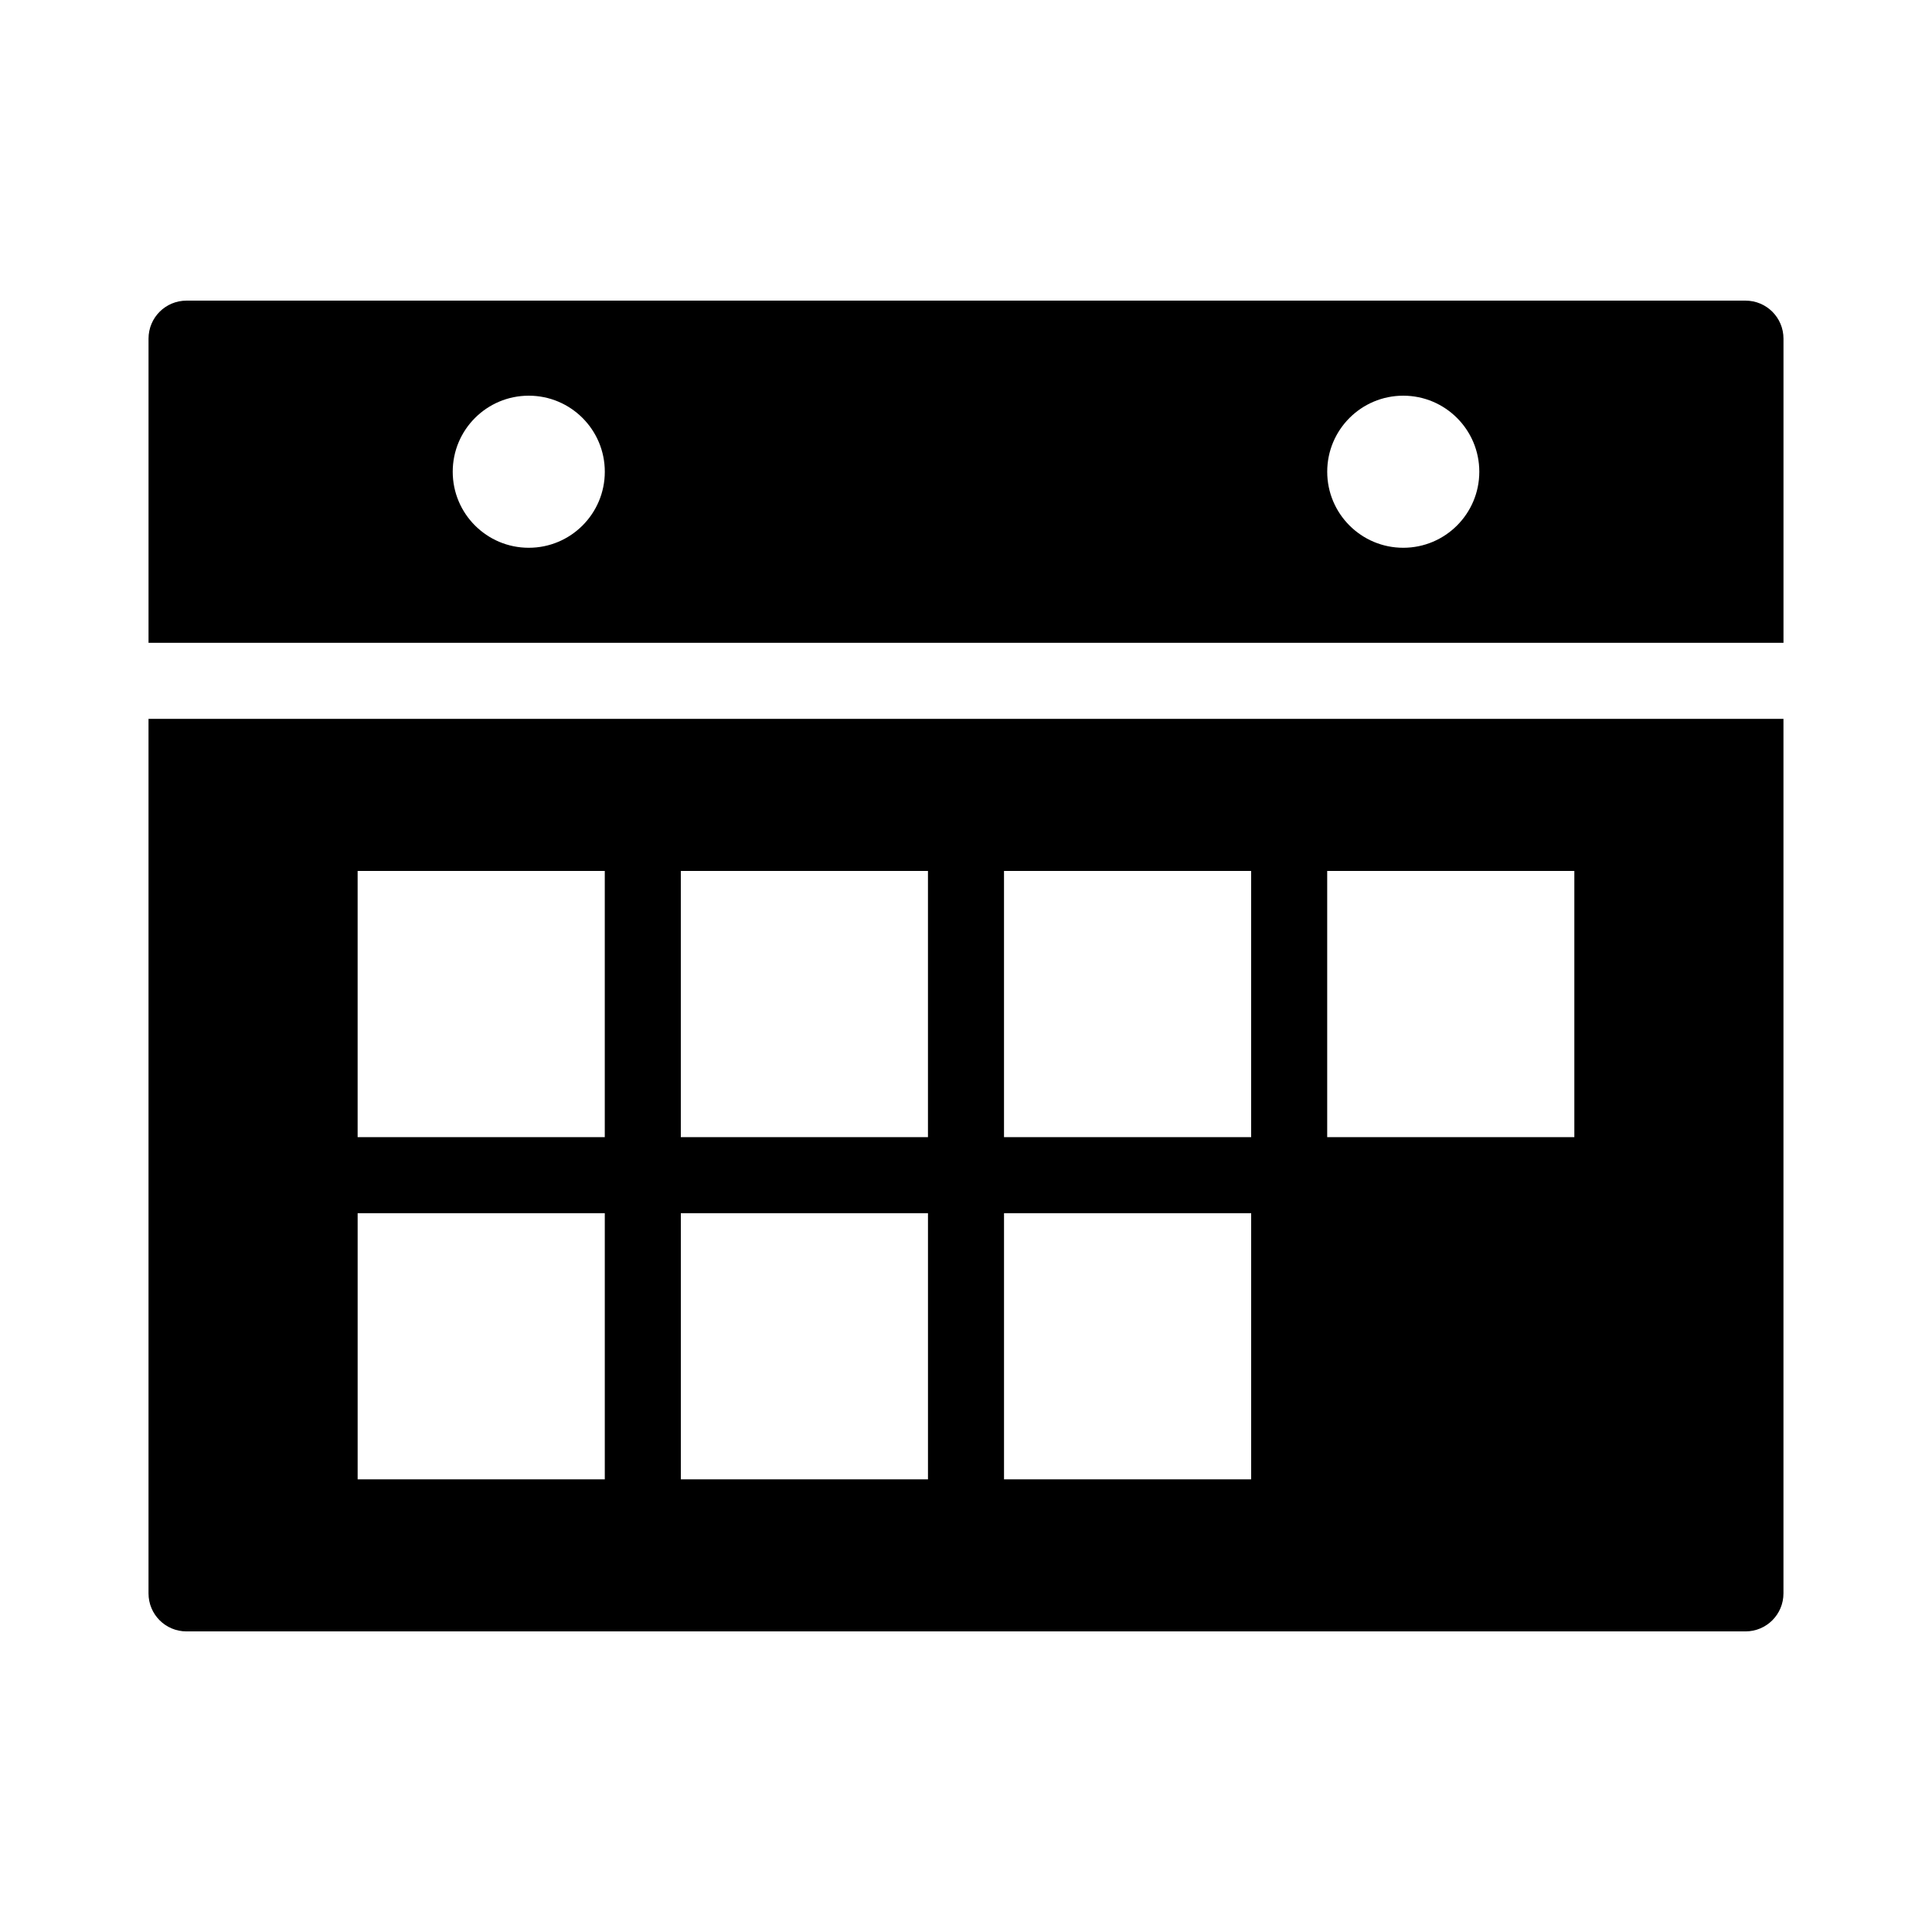
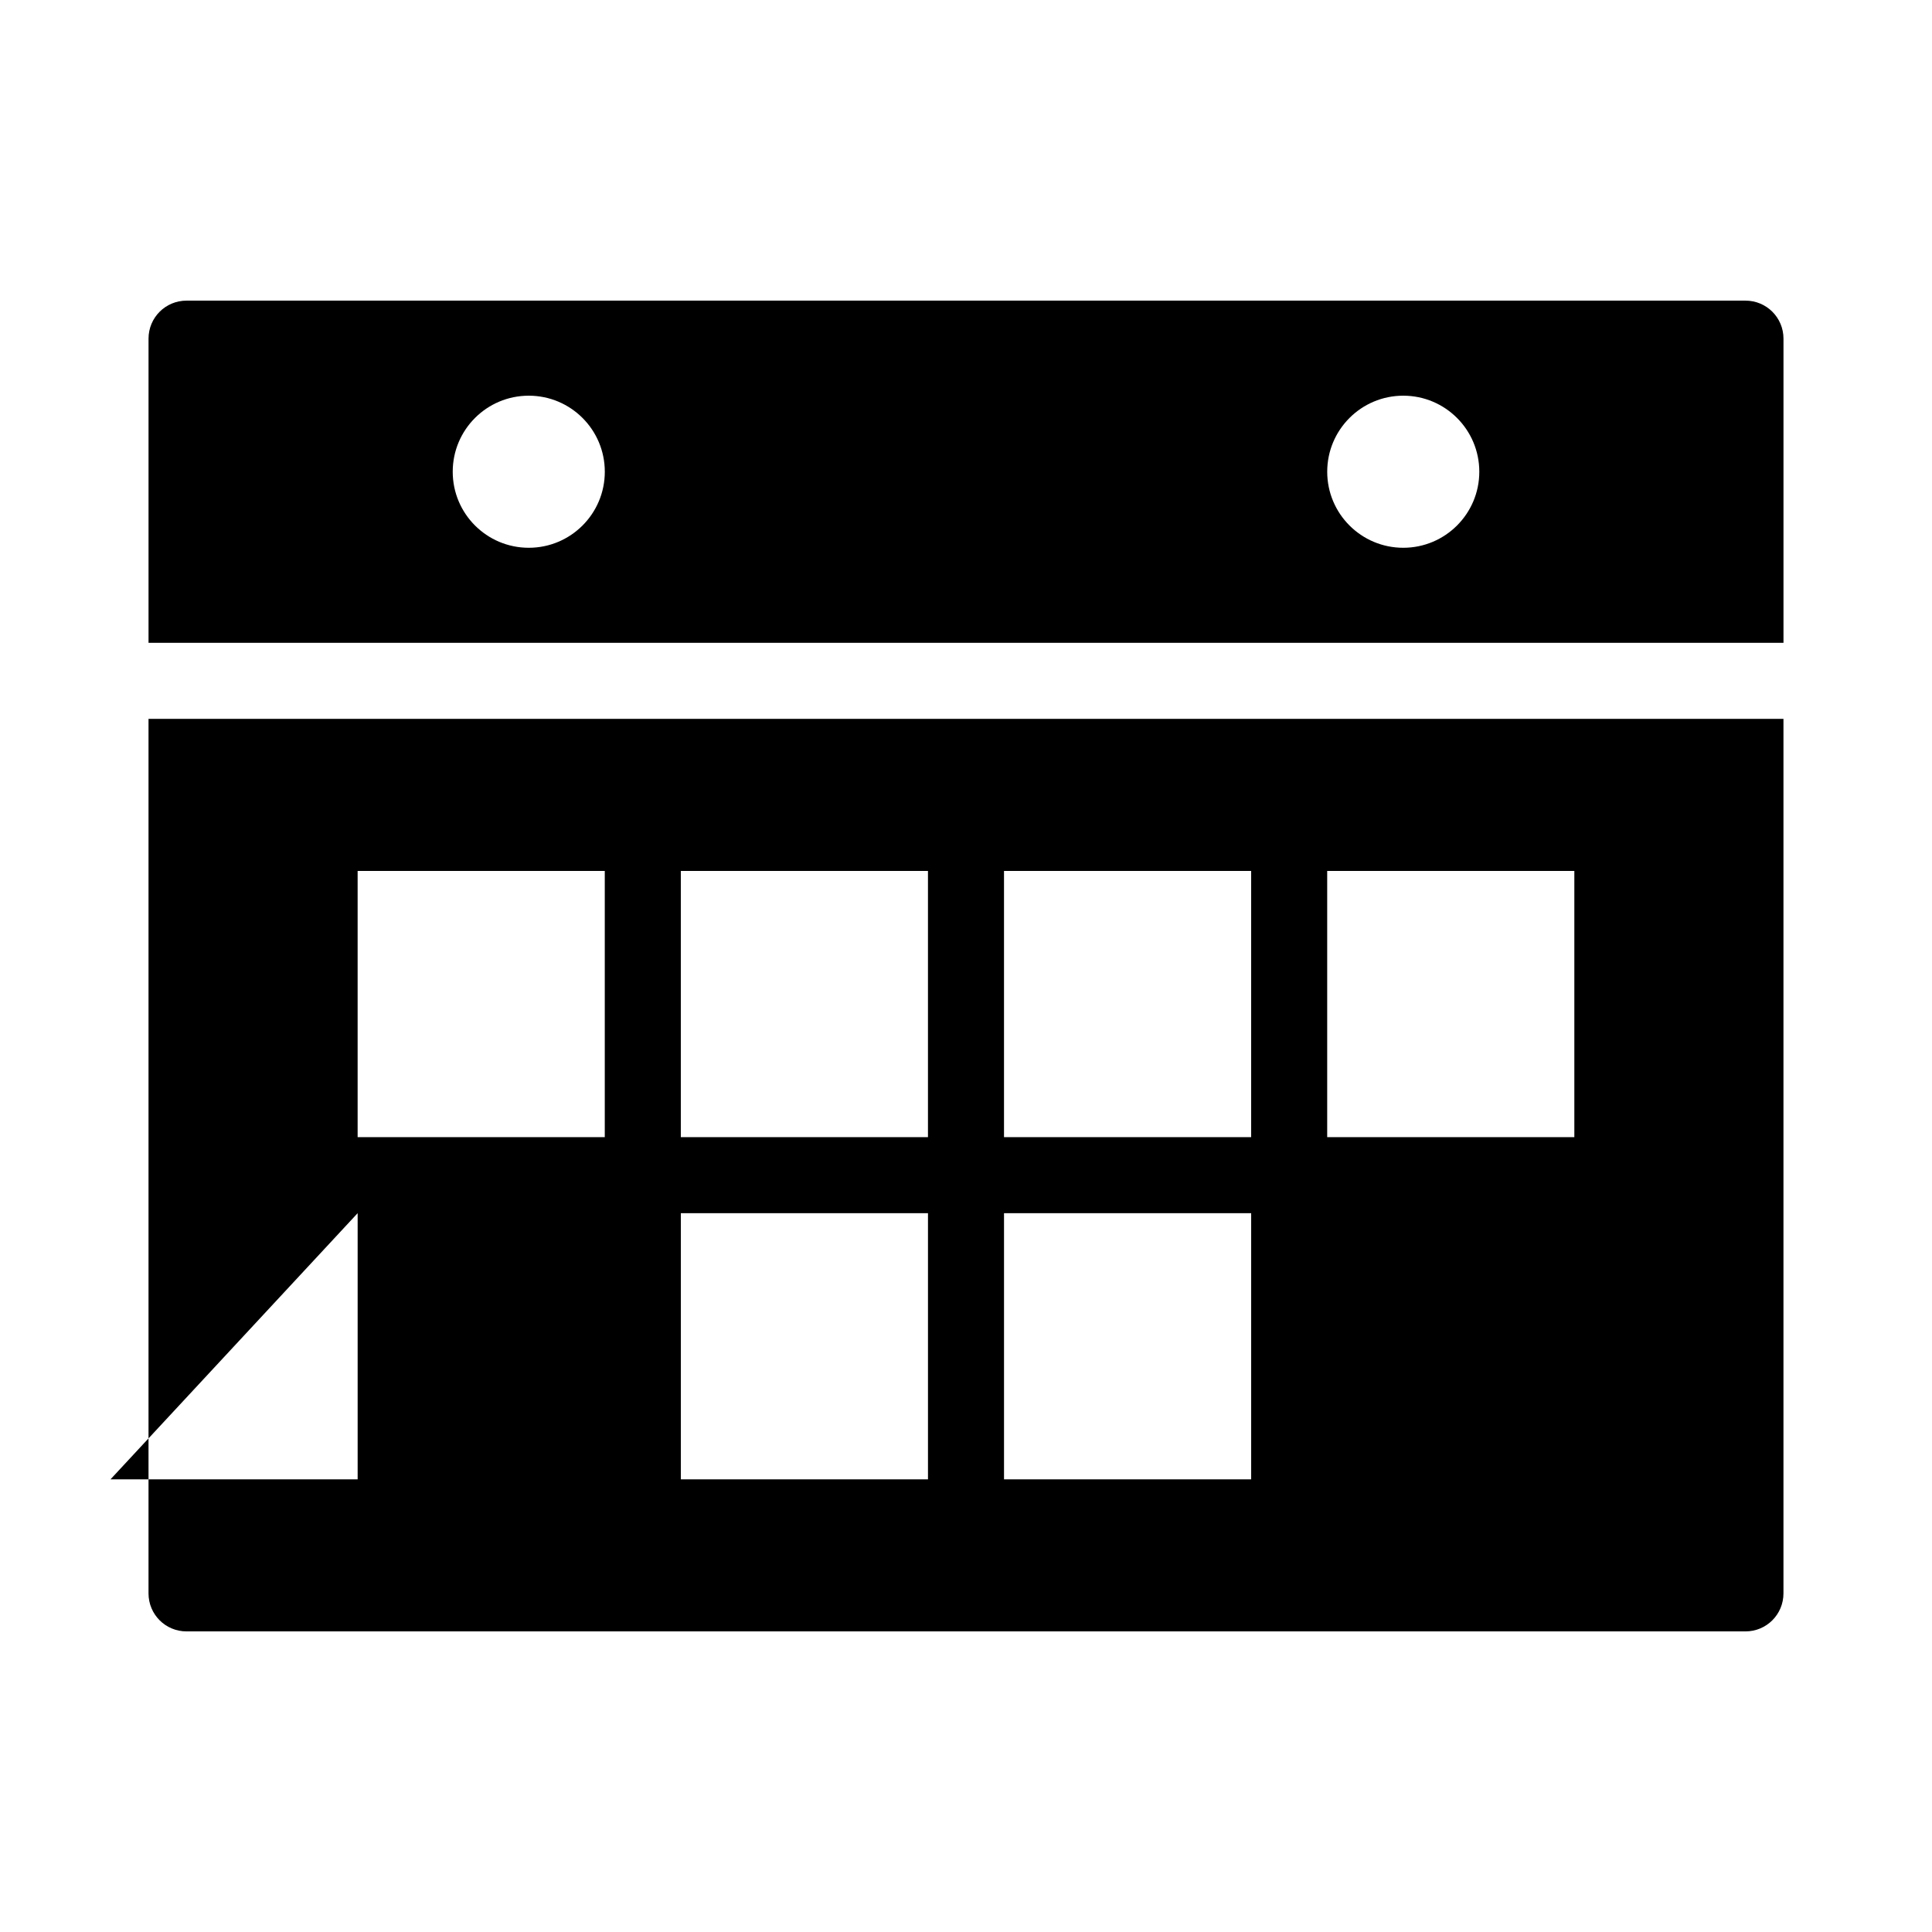
<svg xmlns="http://www.w3.org/2000/svg" fill="#000000" width="800px" height="800px" version="1.1" viewBox="144 144 512 512">
-   <path d="m193.44 223.67c-5.582 0-10.078 4.492-10.078 10.078v80.609h433.28v-80.609c0-5.582-4.492-10.078-10.078-10.078h-413.12zm90.688 25.191c11.129 0 20.152 9.023 20.152 20.152 0 11.129-9.023 20.152-20.152 20.152s-20.152-9.023-20.152-20.152c0-11.129 9.023-20.152 20.152-20.152zm231.75 0c11.129 0 20.152 9.023 20.152 20.152 0 11.129-9.023 20.152-20.152 20.152s-20.152-9.023-20.152-20.152c0-11.129 9.023-20.152 20.152-20.152zm-332.52 85.648v231.75c0 5.582 4.492 10.078 10.078 10.078h413.12c5.582 0 10.078-4.492 10.078-10.078v-231.75zm55.418 40.305h65.496v70.535h-65.496zm85.648 0h65.496v70.535h-65.496zm85.648 0h65.496v70.535h-65.496zm85.648 0h65.496v70.535h-65.496zm-256.94 90.688h65.496v70.535h-65.496zm85.648 0h65.496v70.535h-65.496zm85.648 0h65.496v70.535h-65.496z" />
+   <path d="m193.44 223.67c-5.582 0-10.078 4.492-10.078 10.078v80.609h433.28v-80.609c0-5.582-4.492-10.078-10.078-10.078h-413.12zm90.688 25.191c11.129 0 20.152 9.023 20.152 20.152 0 11.129-9.023 20.152-20.152 20.152s-20.152-9.023-20.152-20.152c0-11.129 9.023-20.152 20.152-20.152zm231.75 0c11.129 0 20.152 9.023 20.152 20.152 0 11.129-9.023 20.152-20.152 20.152s-20.152-9.023-20.152-20.152c0-11.129 9.023-20.152 20.152-20.152zm-332.52 85.648v231.75c0 5.582 4.492 10.078 10.078 10.078h413.12c5.582 0 10.078-4.492 10.078-10.078v-231.75zm55.418 40.305h65.496v70.535h-65.496zm85.648 0h65.496v70.535h-65.496zm85.648 0h65.496v70.535h-65.496zm85.648 0h65.496v70.535h-65.496zm-256.94 90.688v70.535h-65.496zm85.648 0h65.496v70.535h-65.496zm85.648 0h65.496v70.535h-65.496z" />
</svg>